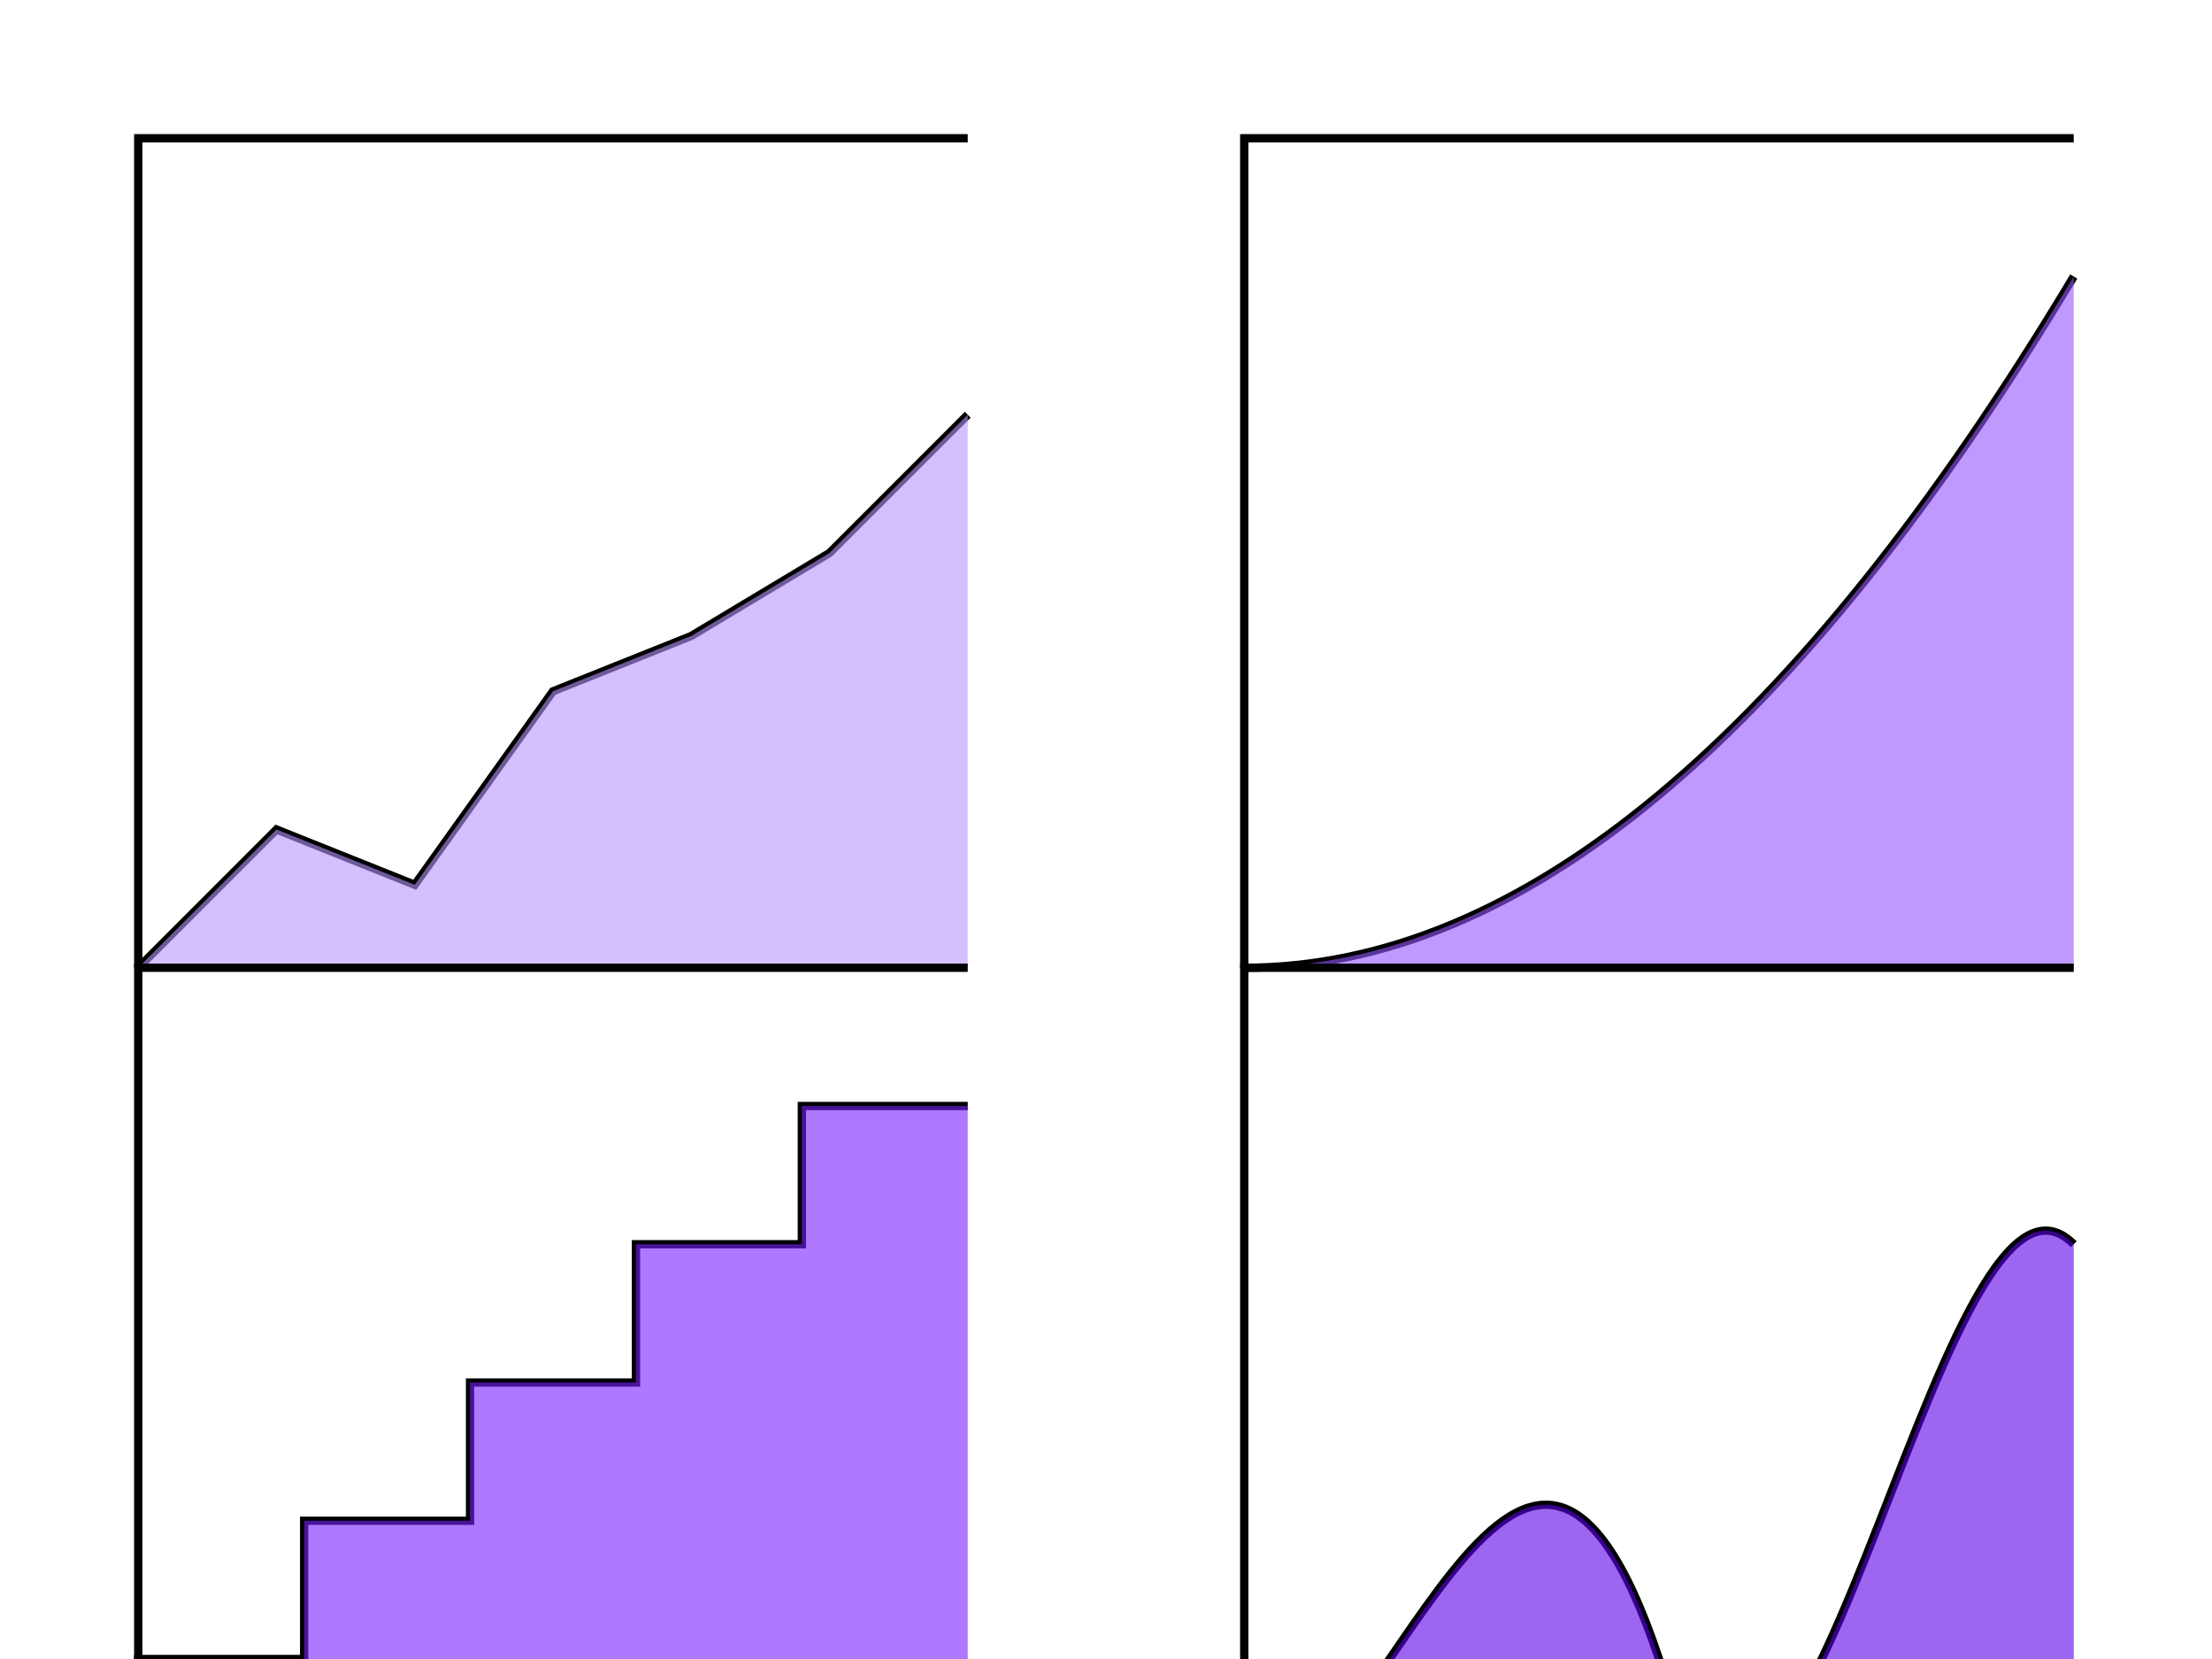
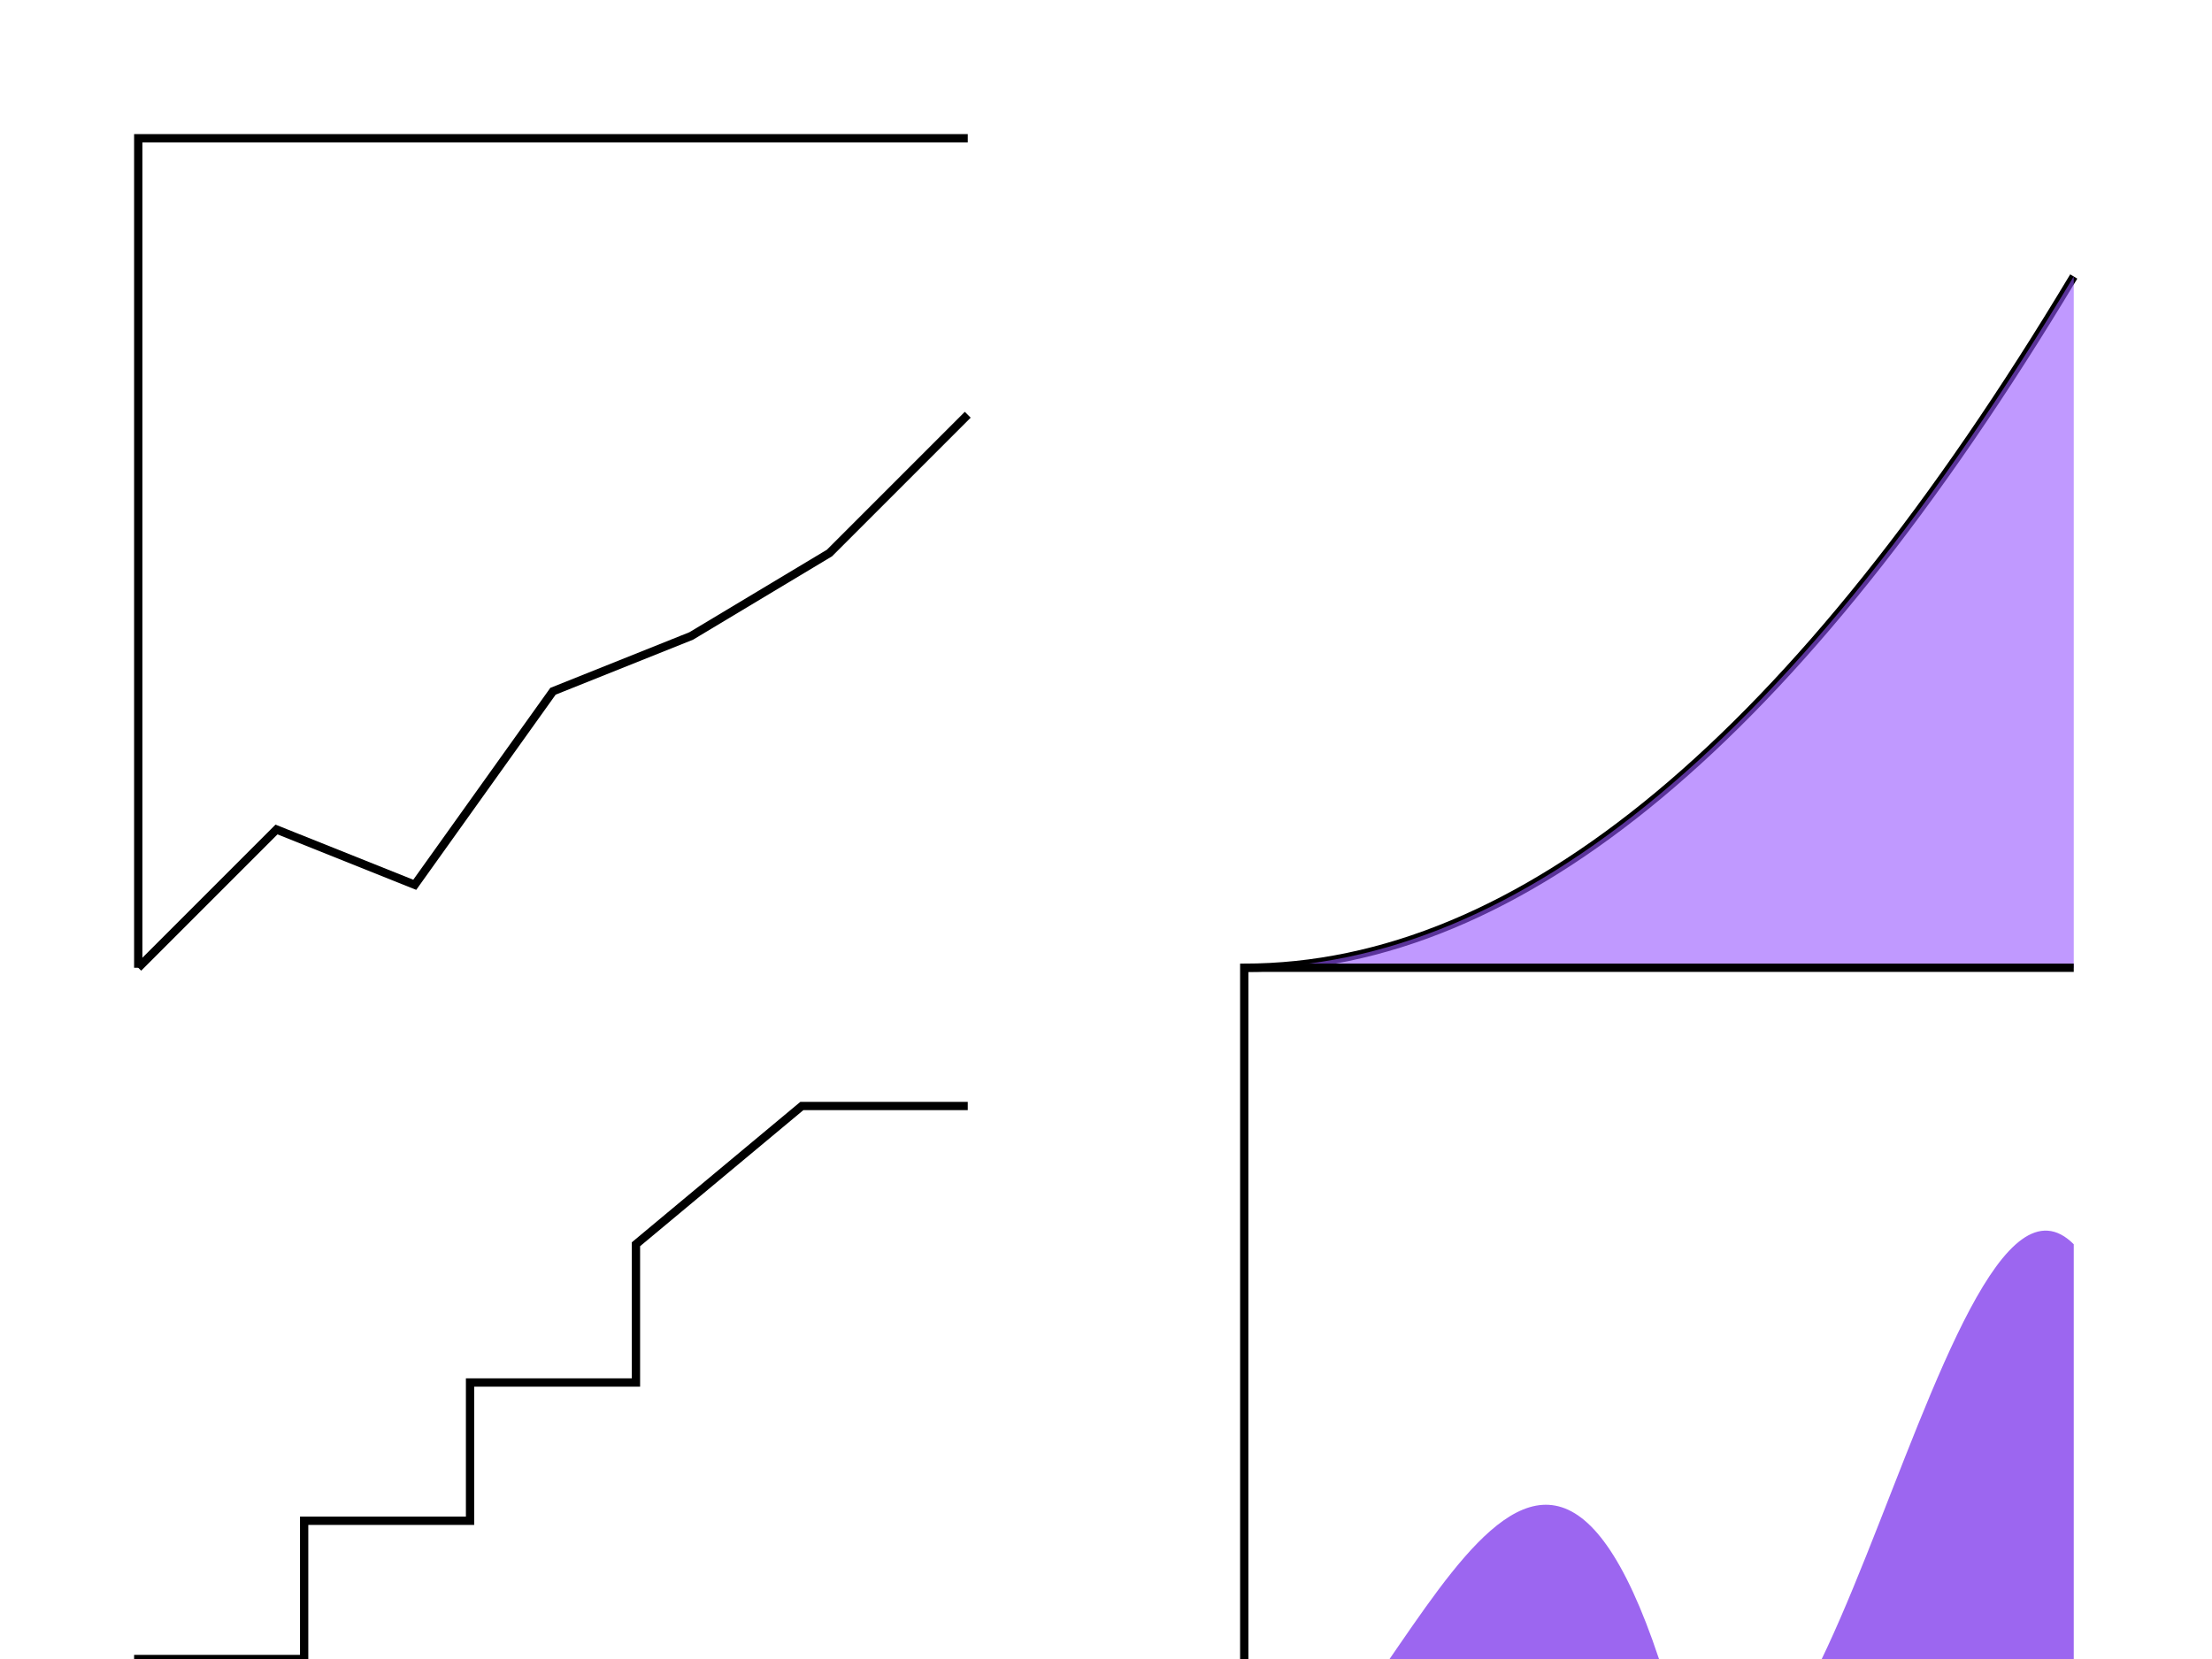
<svg xmlns="http://www.w3.org/2000/svg" viewBox="0 0 800 600">
  <g transform="translate(50,50)">
    <path d="M 0 300 L 0 0 L 300 0" stroke="black" stroke-width="3" fill="none" />
    <path d="M 0 300 L 50 250 L 100 270 L 150 200 L 200 180 L 250 150 L 300 100" stroke="black" stroke-width="3" fill="none" />
-     <path d="M 0 300 L 50 250 L 100 270 L 150 200 L 200 180 L 250 150 L 300 100 L 300 300 Z" fill="#B894FF" fill-opacity="0.6" />
  </g>
  <g transform="translate(450,50)">
-     <path d="M 0 300 L 0 0 L 300 0" stroke="black" stroke-width="3" fill="none" />
    <path d="M 0 300 Q 150 300 300 50" stroke="black" stroke-width="3" fill="none" />
    <path d="M 0 300 Q 150 300 300 50 L 300 300 Z" fill="#9756FF" fill-opacity="0.6" />
  </g>
  <g transform="translate(50,350)">
-     <path d="M 0 300 L 0 0 L 300 0" stroke="black" stroke-width="3" fill="none" />
-     <path d="M 0 300 L 0 250 L 60 250 L 60 200 L 120 200 L 120 150 L 180 150 L 180 100 L 240 100 L 240 50 L 300 50" stroke="black" stroke-width="3" fill="none" />
-     <path d="M 0 300 L 0 250 L 60 250 L 60 200 L 120 200 L 120 150 L 180 150 L 180 100 L 240 100 L 240 50 L 300 50 L 300 300 Z" fill="#781FFF" fill-opacity="0.6" />
+     <path d="M 0 300 L 0 250 L 60 250 L 60 200 L 120 200 L 120 150 L 180 150 L 180 100 L 240 50 L 300 50" stroke="black" stroke-width="3" fill="none" />
  </g>
  <g transform="translate(450,350)">
    <path d="M 0 300 L 0 0 L 300 0" stroke="black" stroke-width="3" fill="none" />
-     <path d="M 0 300 C 50 300, 100 100, 150 250 C 200 400, 250 50, 300 100" stroke="black" stroke-width="3" fill="none" />
    <path d="M 0 300 C 50 300, 100 100, 150 250 C 200 400, 250 50, 300 100 L 300 300 Z" fill="#5A00E6" fill-opacity="0.6" />
  </g>
</svg>